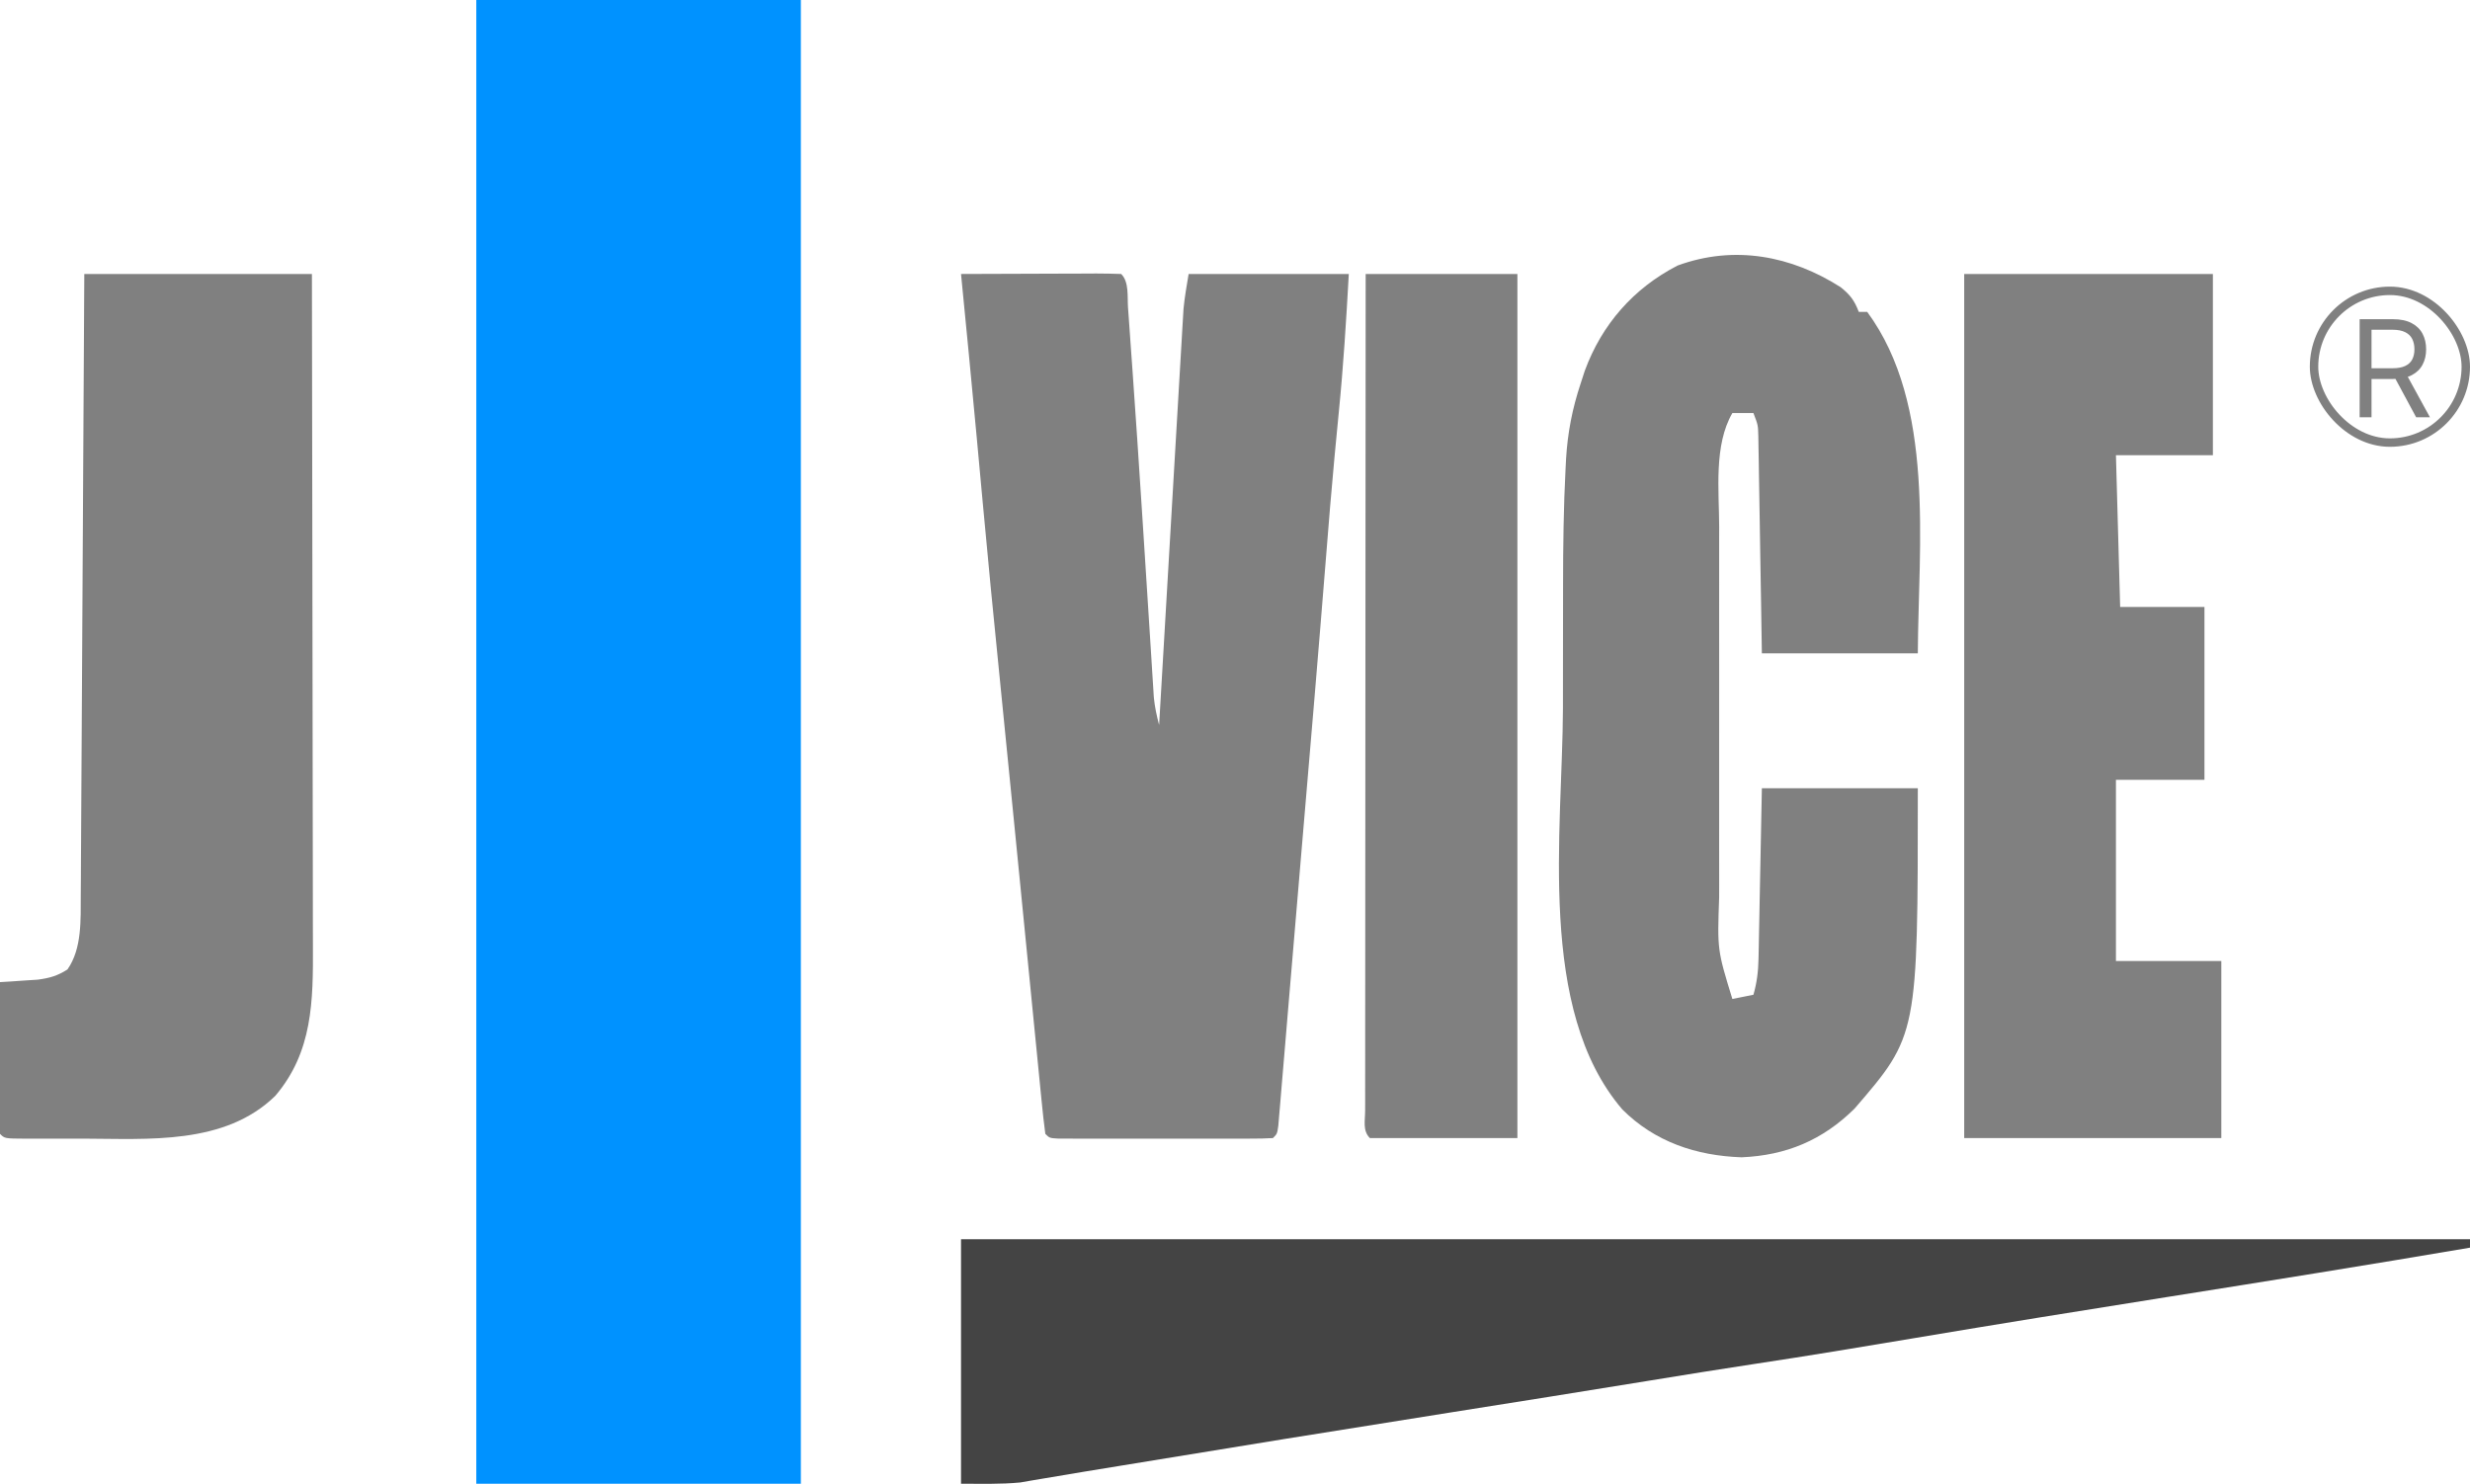
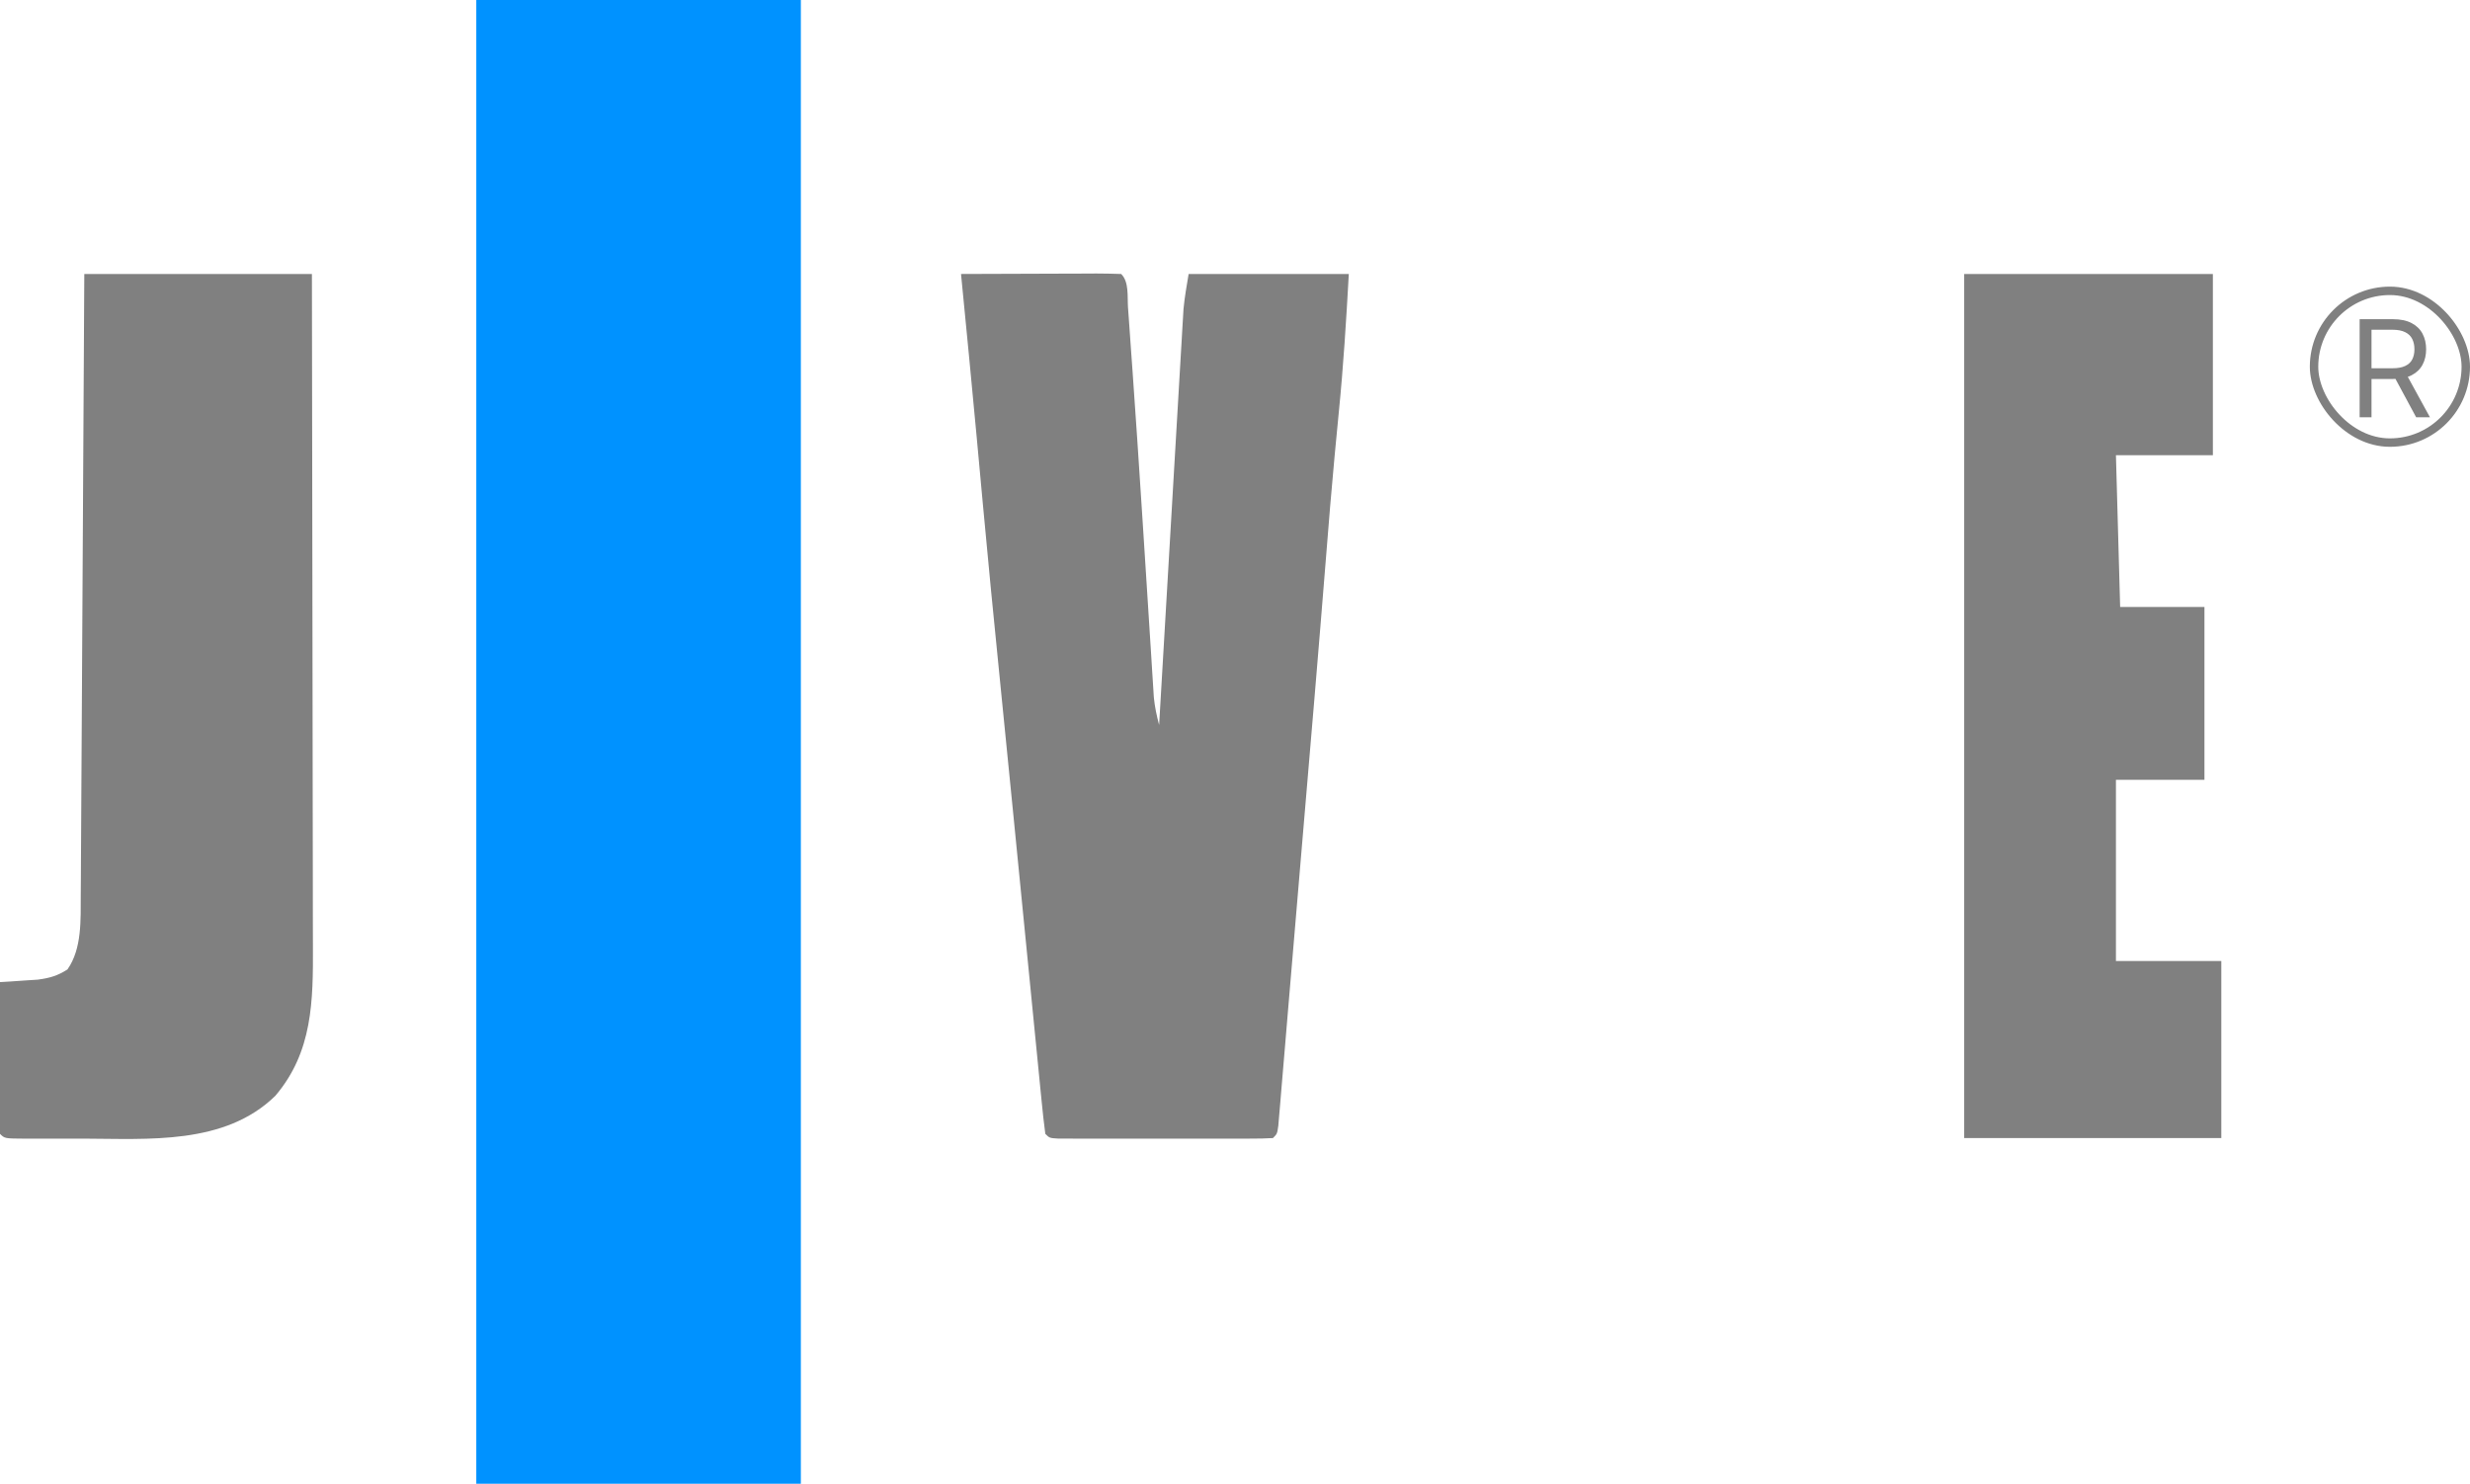
<svg xmlns="http://www.w3.org/2000/svg" fill="none" viewBox="0 0 586 352" height="352" width="586">
  <g clip-path="url(#clip0_425_2068)">
    <path fill="#0092FF" d="M113 0C138.41 0 163.82 0 190 0C190 116.16 190 232.32 190 352C164.59 352 139.18 352 113 352C113 235.84 113 119.68 113 0Z" />
    <path fill="#808080" d="M228 65C233.393 64.975 238.787 64.957 244.18 64.945C246.017 64.94 247.853 64.933 249.689 64.925C252.323 64.912 254.956 64.907 257.59 64.902C258.416 64.897 259.242 64.892 260.093 64.887C262.062 64.886 264.032 64.938 266 65C267.902 66.902 267.435 70.321 267.613 72.922C267.668 73.665 267.722 74.409 267.778 75.175C267.961 77.7 268.137 80.225 268.312 82.75C268.44 84.535 268.568 86.32 268.697 88.104C269.479 99.089 270.206 110.077 270.916 121.067C271.05 123.155 271.186 125.243 271.321 127.331C271.724 133.558 272.124 139.784 272.515 146.011C272.718 149.243 272.926 152.475 273.133 155.707C273.242 157.483 273.242 157.483 273.353 159.294C273.459 160.929 273.459 160.929 273.567 162.597C273.657 164.024 273.657 164.024 273.748 165.479C273.976 167.756 274.42 169.794 275 172C275.073 170.748 275.146 169.496 275.221 168.206C275.909 156.405 276.6 144.605 277.295 132.805C277.652 126.738 278.008 120.671 278.361 114.605C278.702 108.749 279.046 102.894 279.392 97.04C279.524 94.806 279.654 92.573 279.783 90.339C279.964 87.21 280.15 84.081 280.336 80.953C280.388 80.03 280.441 79.107 280.495 78.156C280.547 77.298 280.599 76.44 280.652 75.556C280.695 74.817 280.739 74.077 280.783 73.316C281.044 70.526 281.539 67.763 282 65C294.54 65 307.08 65 320 65C319.389 75.999 318.717 86.871 317.625 97.812C317.351 100.635 317.081 103.458 316.812 106.281C316.744 107.003 316.675 107.724 316.605 108.467C315.872 116.243 315.244 124.027 314.625 131.813C312.835 154.272 310.924 176.721 309.007 199.17C308.375 206.58 307.748 213.991 307.126 221.402C306.614 227.509 306.098 233.615 305.58 239.722C305.36 242.318 305.143 244.913 304.927 247.509C304.627 251.103 304.322 254.696 304.016 258.289C303.927 259.365 303.839 260.441 303.748 261.55C303.664 262.523 303.58 263.496 303.493 264.499C303.422 265.349 303.35 266.199 303.276 267.075C303 269 303 269 302 270C300.348 270.099 298.692 270.128 297.037 270.129C295.979 270.133 294.922 270.136 293.832 270.139C292.681 270.137 291.53 270.135 290.344 270.133C288.585 270.134 288.585 270.134 286.79 270.136C284.305 270.136 281.82 270.135 279.335 270.13C275.517 270.125 271.698 270.13 267.879 270.137C265.471 270.136 263.064 270.135 260.656 270.133C258.93 270.136 258.93 270.136 257.168 270.139C256.111 270.136 255.053 270.133 253.963 270.129C252.558 270.128 252.558 270.128 251.126 270.127C249 270 249 270 248 269C247.656 266.418 247.372 263.851 247.124 261.26C247.042 260.446 246.961 259.632 246.877 258.794C246.605 256.07 246.34 253.346 246.074 250.621C245.884 248.701 245.693 246.78 245.502 244.859C244.995 239.754 244.493 234.648 243.992 229.542C243.499 224.514 243 219.487 242.502 214.459C241.813 207.507 241.127 200.554 240.442 193.602C239.337 182.39 238.219 171.181 237.093 159.971C235.734 146.442 234.395 132.911 233.16 119.37C232.76 114.989 232.354 110.608 231.949 106.227C231.87 105.365 231.79 104.502 231.708 103.614C230.517 90.739 229.261 77.869 228 65Z" />
-     <path fill="#808080" d="M436.713 68.148C438.999 70.001 439.953 71.288 440.998 74C441.658 74 442.318 74 442.998 74C459.197 96.019 455.136 129.222 454.998 155C442.788 155 430.578 155 417.998 155C417.938 151.137 417.877 147.273 417.815 143.293C417.753 139.56 417.689 135.827 417.626 132.093C417.582 129.495 417.541 126.896 417.501 124.298C417.443 120.567 417.379 116.836 417.315 113.105C417.298 111.94 417.281 110.774 417.264 109.573C417.234 107.952 417.234 107.952 417.203 106.298C417.18 104.869 417.18 104.869 417.156 103.411C417.091 100.856 417.091 100.856 415.998 98C414.348 98 412.698 98 410.998 98C406.564 105.62 407.85 116.411 407.869 124.994C407.867 126.02 407.865 127.046 407.863 128.104C407.859 131.454 407.862 134.805 407.865 138.156C407.865 140.509 407.864 142.862 407.862 145.215C407.861 150.131 407.863 155.046 407.868 159.961C407.873 166.235 407.87 172.509 407.864 178.783C407.861 183.637 407.862 188.491 407.864 193.345C407.865 195.657 407.864 197.97 407.862 200.282C407.859 203.523 407.863 206.765 407.869 210.006C407.867 210.944 407.865 211.883 407.863 212.85C407.423 225.367 407.423 225.367 410.998 237C412.648 236.67 414.298 236.34 415.998 236C416.827 233.084 417.144 230.443 417.203 227.415C417.223 226.514 417.243 225.614 417.264 224.686C417.281 223.722 417.297 222.758 417.315 221.766C417.335 220.772 417.356 219.779 417.377 218.756C417.443 215.587 417.502 212.419 417.561 209.25C417.604 207.1 417.647 204.95 417.691 202.801C417.799 197.534 417.898 192.267 417.998 187C430.208 187 442.418 187 454.998 187C454.998 245.598 454.998 245.598 439.998 263C432.431 270.484 423.798 274.111 413.186 274.562C402.438 274.197 392.579 270.893 384.893 263.207C364.545 239.503 370.704 197.179 370.802 168.076C370.813 164.049 370.813 160.022 370.812 155.995C370.813 152.056 370.818 148.117 370.825 144.178C370.828 142.326 370.83 140.474 370.831 138.621C370.839 129.446 370.951 120.291 371.43 111.127C371.467 110.4 371.503 109.673 371.541 108.924C371.908 102.676 373.028 96.928 374.998 91C375.489 89.492 375.489 89.492 375.99 87.953C380.038 76.955 387.537 68.391 397.998 63C411.444 58.07 424.999 60.669 436.713 68.148Z" />
    <path fill="#808080" d="M20.001 65C37.821 65 55.641 65 74.001 65C74.046 87.514 74.083 110.028 74.105 132.542C74.115 142.996 74.129 153.451 74.152 163.905C74.172 173.019 74.185 182.133 74.189 191.247C74.192 196.071 74.198 200.895 74.213 205.719C74.226 210.264 74.23 214.81 74.227 219.355C74.228 221.018 74.232 222.681 74.24 224.345C74.297 237.442 74.209 249.538 65.318 259.977C53.321 271.699 35.197 270.174 19.625 270.13C17.279 270.125 14.934 270.13 12.589 270.137C11.098 270.136 9.606 270.135 8.114 270.133C7.063 270.136 7.063 270.136 5.991 270.139C1.116 270.115 1.116 270.115 0.001 269C-0.087 266.334 -0.114 263.694 -0.096 261.027C-0.095 260.23 -0.094 259.432 -0.092 258.61C-0.087 256.053 -0.074 253.495 -0.061 250.938C-0.056 249.208 -0.052 247.478 -0.048 245.748C-0.037 241.499 -0.019 237.249 0.001 233C0.821 232.951 1.641 232.902 2.486 232.852C3.563 232.777 4.641 232.702 5.751 232.625C7.352 232.521 7.352 232.521 8.986 232.414C11.828 232.024 13.598 231.522 16.001 230C19.49 225.042 19.126 218.145 19.159 212.312C19.174 210.354 19.174 210.354 19.189 208.356C19.195 206.927 19.201 205.498 19.206 204.069C19.216 202.55 19.226 201.032 19.236 199.514C19.264 195.407 19.285 191.3 19.305 187.193C19.326 182.896 19.354 178.598 19.381 174.301C19.43 166.17 19.475 158.038 19.519 149.907C19.568 140.647 19.623 131.387 19.678 122.127C19.792 103.085 19.898 84.042 20.001 65Z" />
-     <path fill="#444444" d="M228 294C346.14 294 464.28 294 586 294C586 294.66 586 295.32 586 296C562.023 300.082 538.008 303.922 513.987 307.734C494.082 310.893 474.187 314.097 454.312 317.438C441.658 319.564 429.004 321.663 416.314 323.577C407.803 324.864 399.308 326.238 390.812 327.625C375.11 330.188 359.397 332.685 343.681 335.171C317.851 339.257 292.036 343.419 266.232 347.67C263.212 348.167 260.192 348.66 257.171 349.152C254.109 349.651 251.05 350.161 247.993 350.691C246.895 350.876 245.796 351.06 244.664 351.25C243.805 351.4 242.946 351.549 242.061 351.703C237.395 352.156 232.688 352 228 352C228 332.86 228 313.72 228 294Z" />
    <path fill="#808080" d="M466 65C485.47 65 504.94 65 525 65C525 79.19 525 93.38 525 108C517.41 108 509.82 108 502 108C502.495 125.82 502.495 125.82 503 144C509.6 144 516.2 144 523 144C523 157.53 523 171.06 523 185C516.07 185 509.14 185 502 185C502 199.19 502 213.38 502 228C510.25 228 518.5 228 527 228C527 241.86 527 255.72 527 270C506.87 270 486.74 270 466 270C466 202.35 466 134.7 466 65Z" />
-     <path fill="#808080" d="M324 65C335.88 65 347.76 65 360 65C360 132.65 360 200.3 360 270C348.45 270 336.9 270 325 270C323.233 268.233 323.878 265.886 323.871 263.532C323.874 262.741 323.877 261.95 323.88 261.135C323.879 260.301 323.878 259.467 323.877 258.608C323.876 255.792 323.881 252.976 323.887 250.16C323.887 248.15 323.887 246.14 323.886 244.13C323.886 238.655 323.892 233.18 323.899 227.705C323.905 221.99 323.906 216.275 323.907 210.56C323.91 199.73 323.918 188.9 323.928 178.07C323.939 165.744 323.945 153.417 323.95 141.091C323.96 115.727 323.978 90.364 324 65Z" />
    <rect stroke-width="2" stroke="#808080" rx="18" height="36" width="36" y="69" x="549" />
    <path fill="#808080" d="M559.818 99V75.727H567.682C569.5 75.727 570.992 76.038 572.159 76.659C573.326 77.273 574.189 78.117 574.75 79.193C575.311 80.269 575.591 81.492 575.591 82.864C575.591 84.235 575.311 85.451 574.75 86.511C574.189 87.572 573.33 88.405 572.17 89.011C571.011 89.61 569.53 89.909 567.727 89.909H561.364V87.364H567.636C568.879 87.364 569.879 87.182 570.636 86.818C571.402 86.454 571.955 85.939 572.295 85.273C572.644 84.599 572.818 83.796 572.818 82.864C572.818 81.932 572.644 81.117 572.295 80.421C571.947 79.724 571.39 79.186 570.625 78.807C569.86 78.421 568.848 78.227 567.591 78.227H562.636V99H559.818ZM570.773 88.546L576.5 99H573.227L567.591 88.546H570.773Z" />
  </g>
  <defs>
    <clipPath id="clip0_425_2068">
      <rect fill="white" height="352" width="586" />
    </clipPath>
  </defs>
</svg>